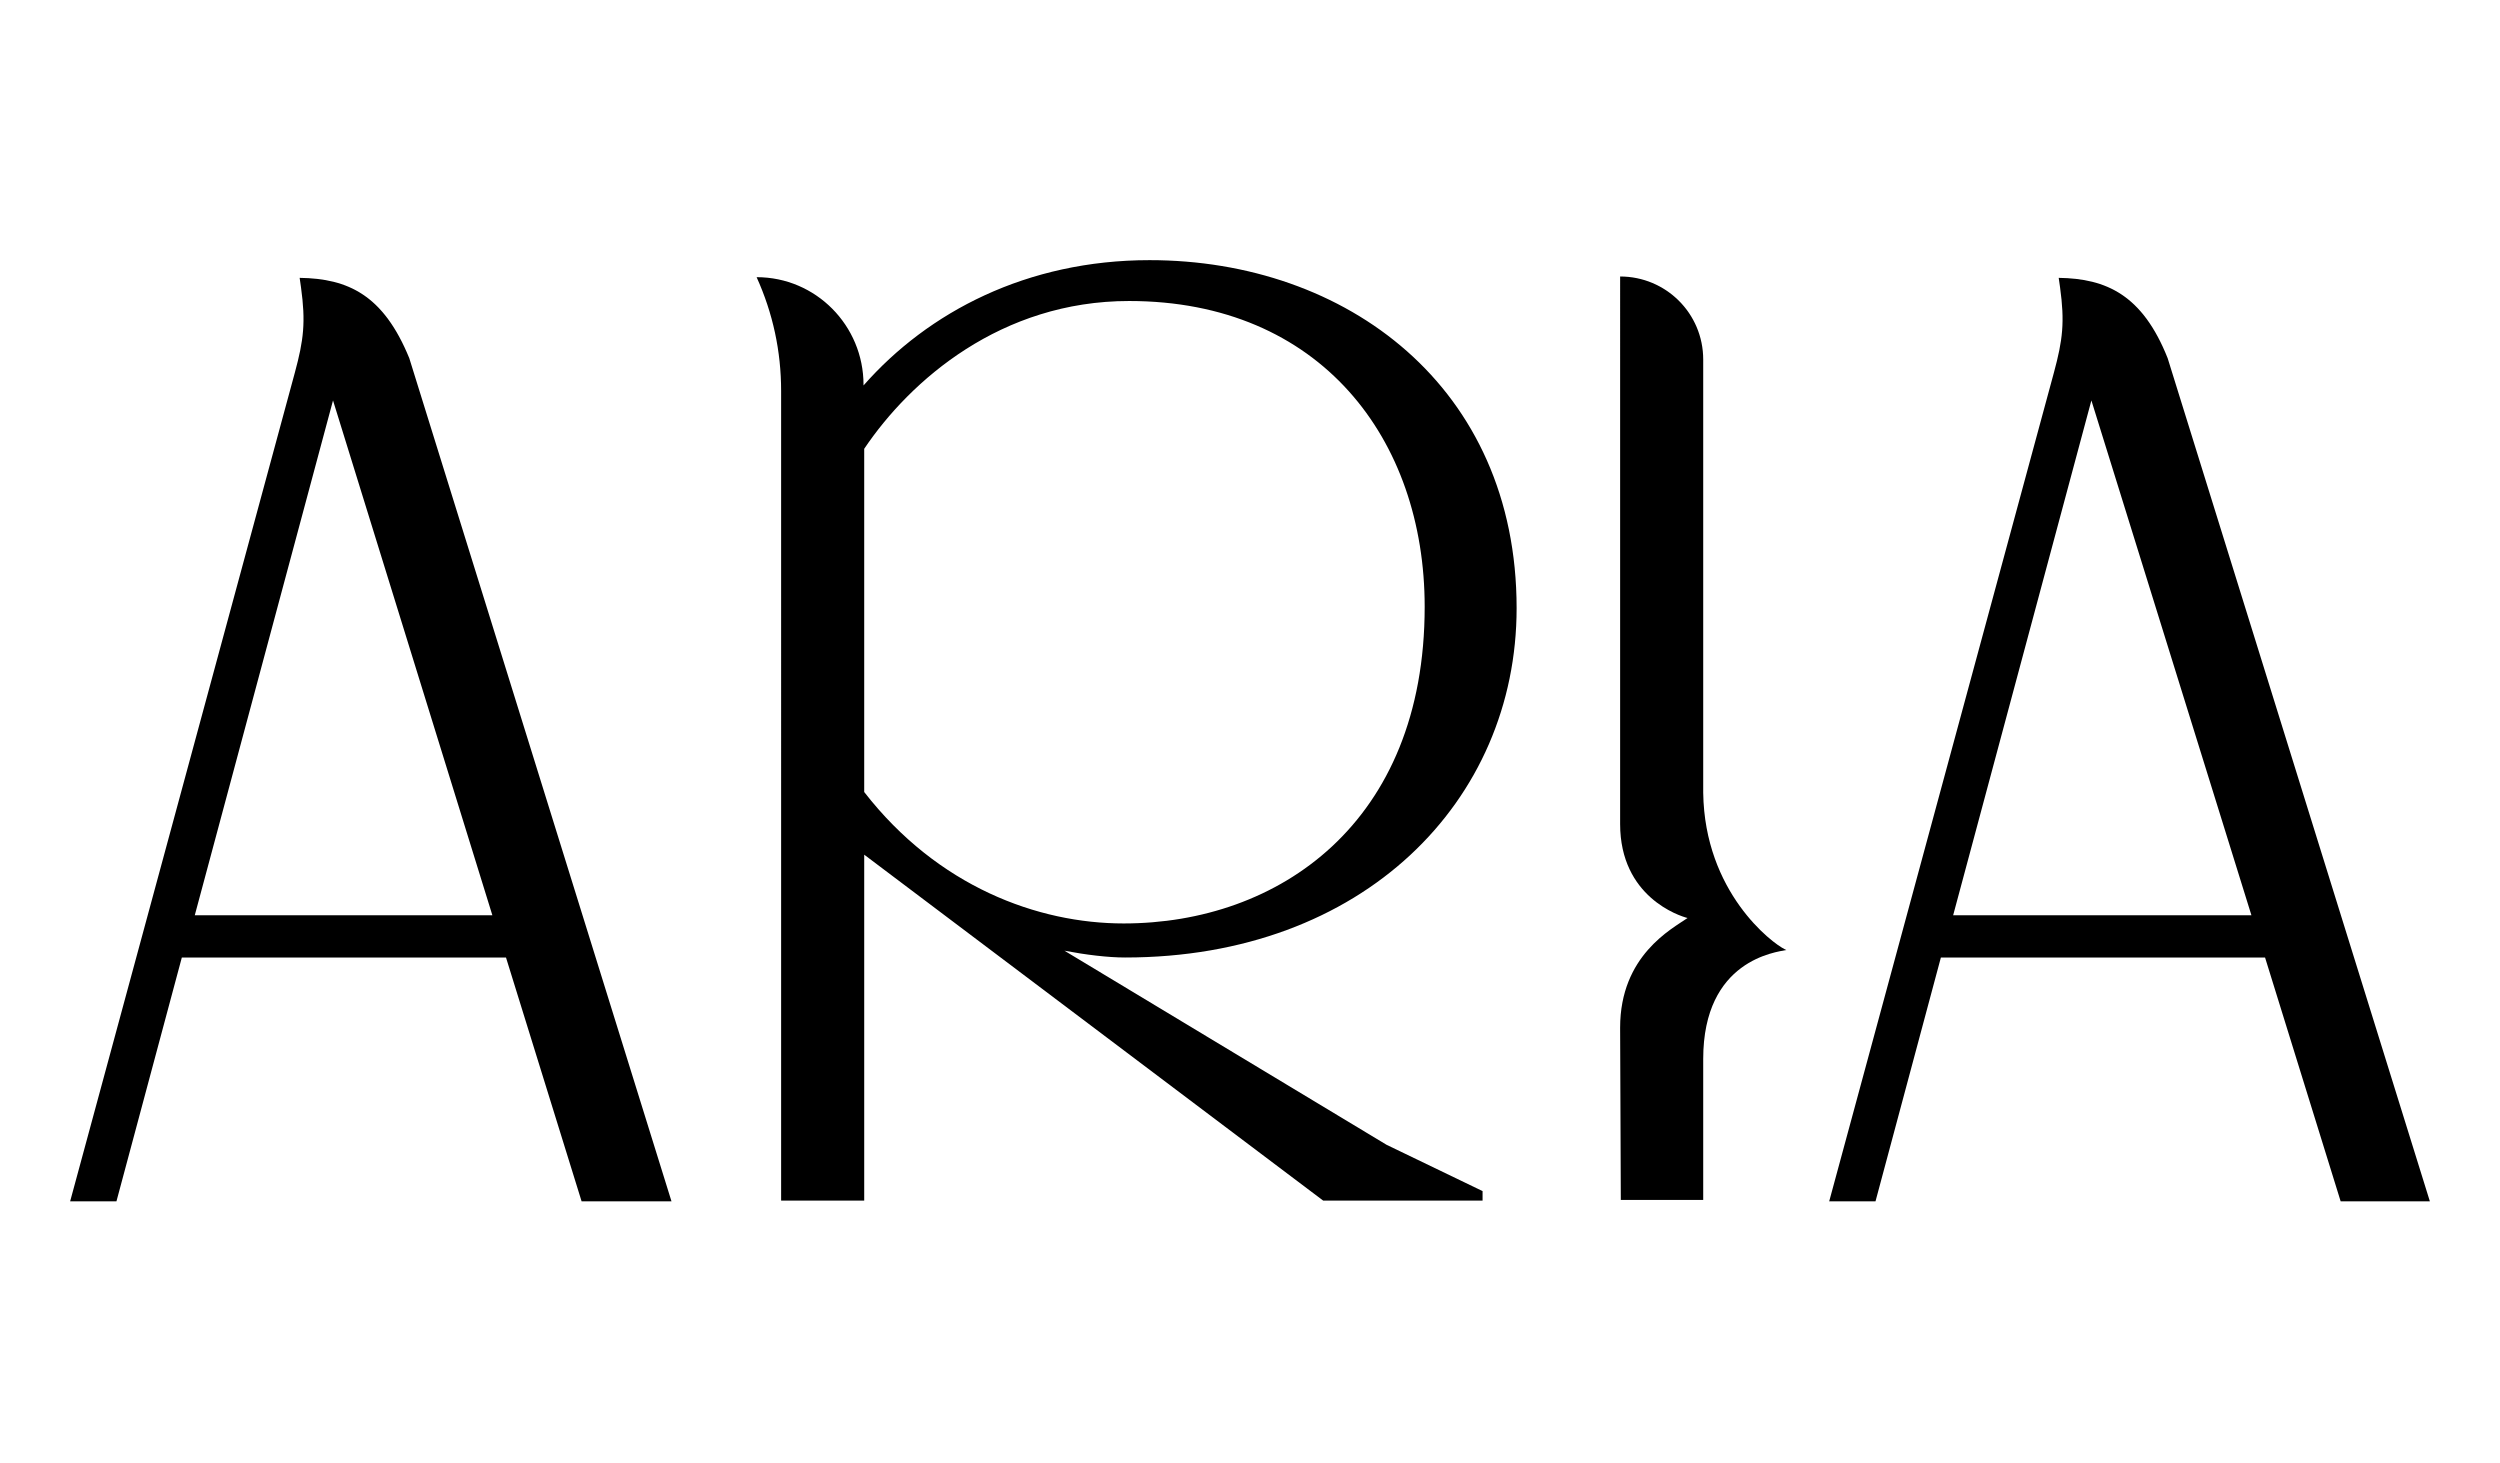
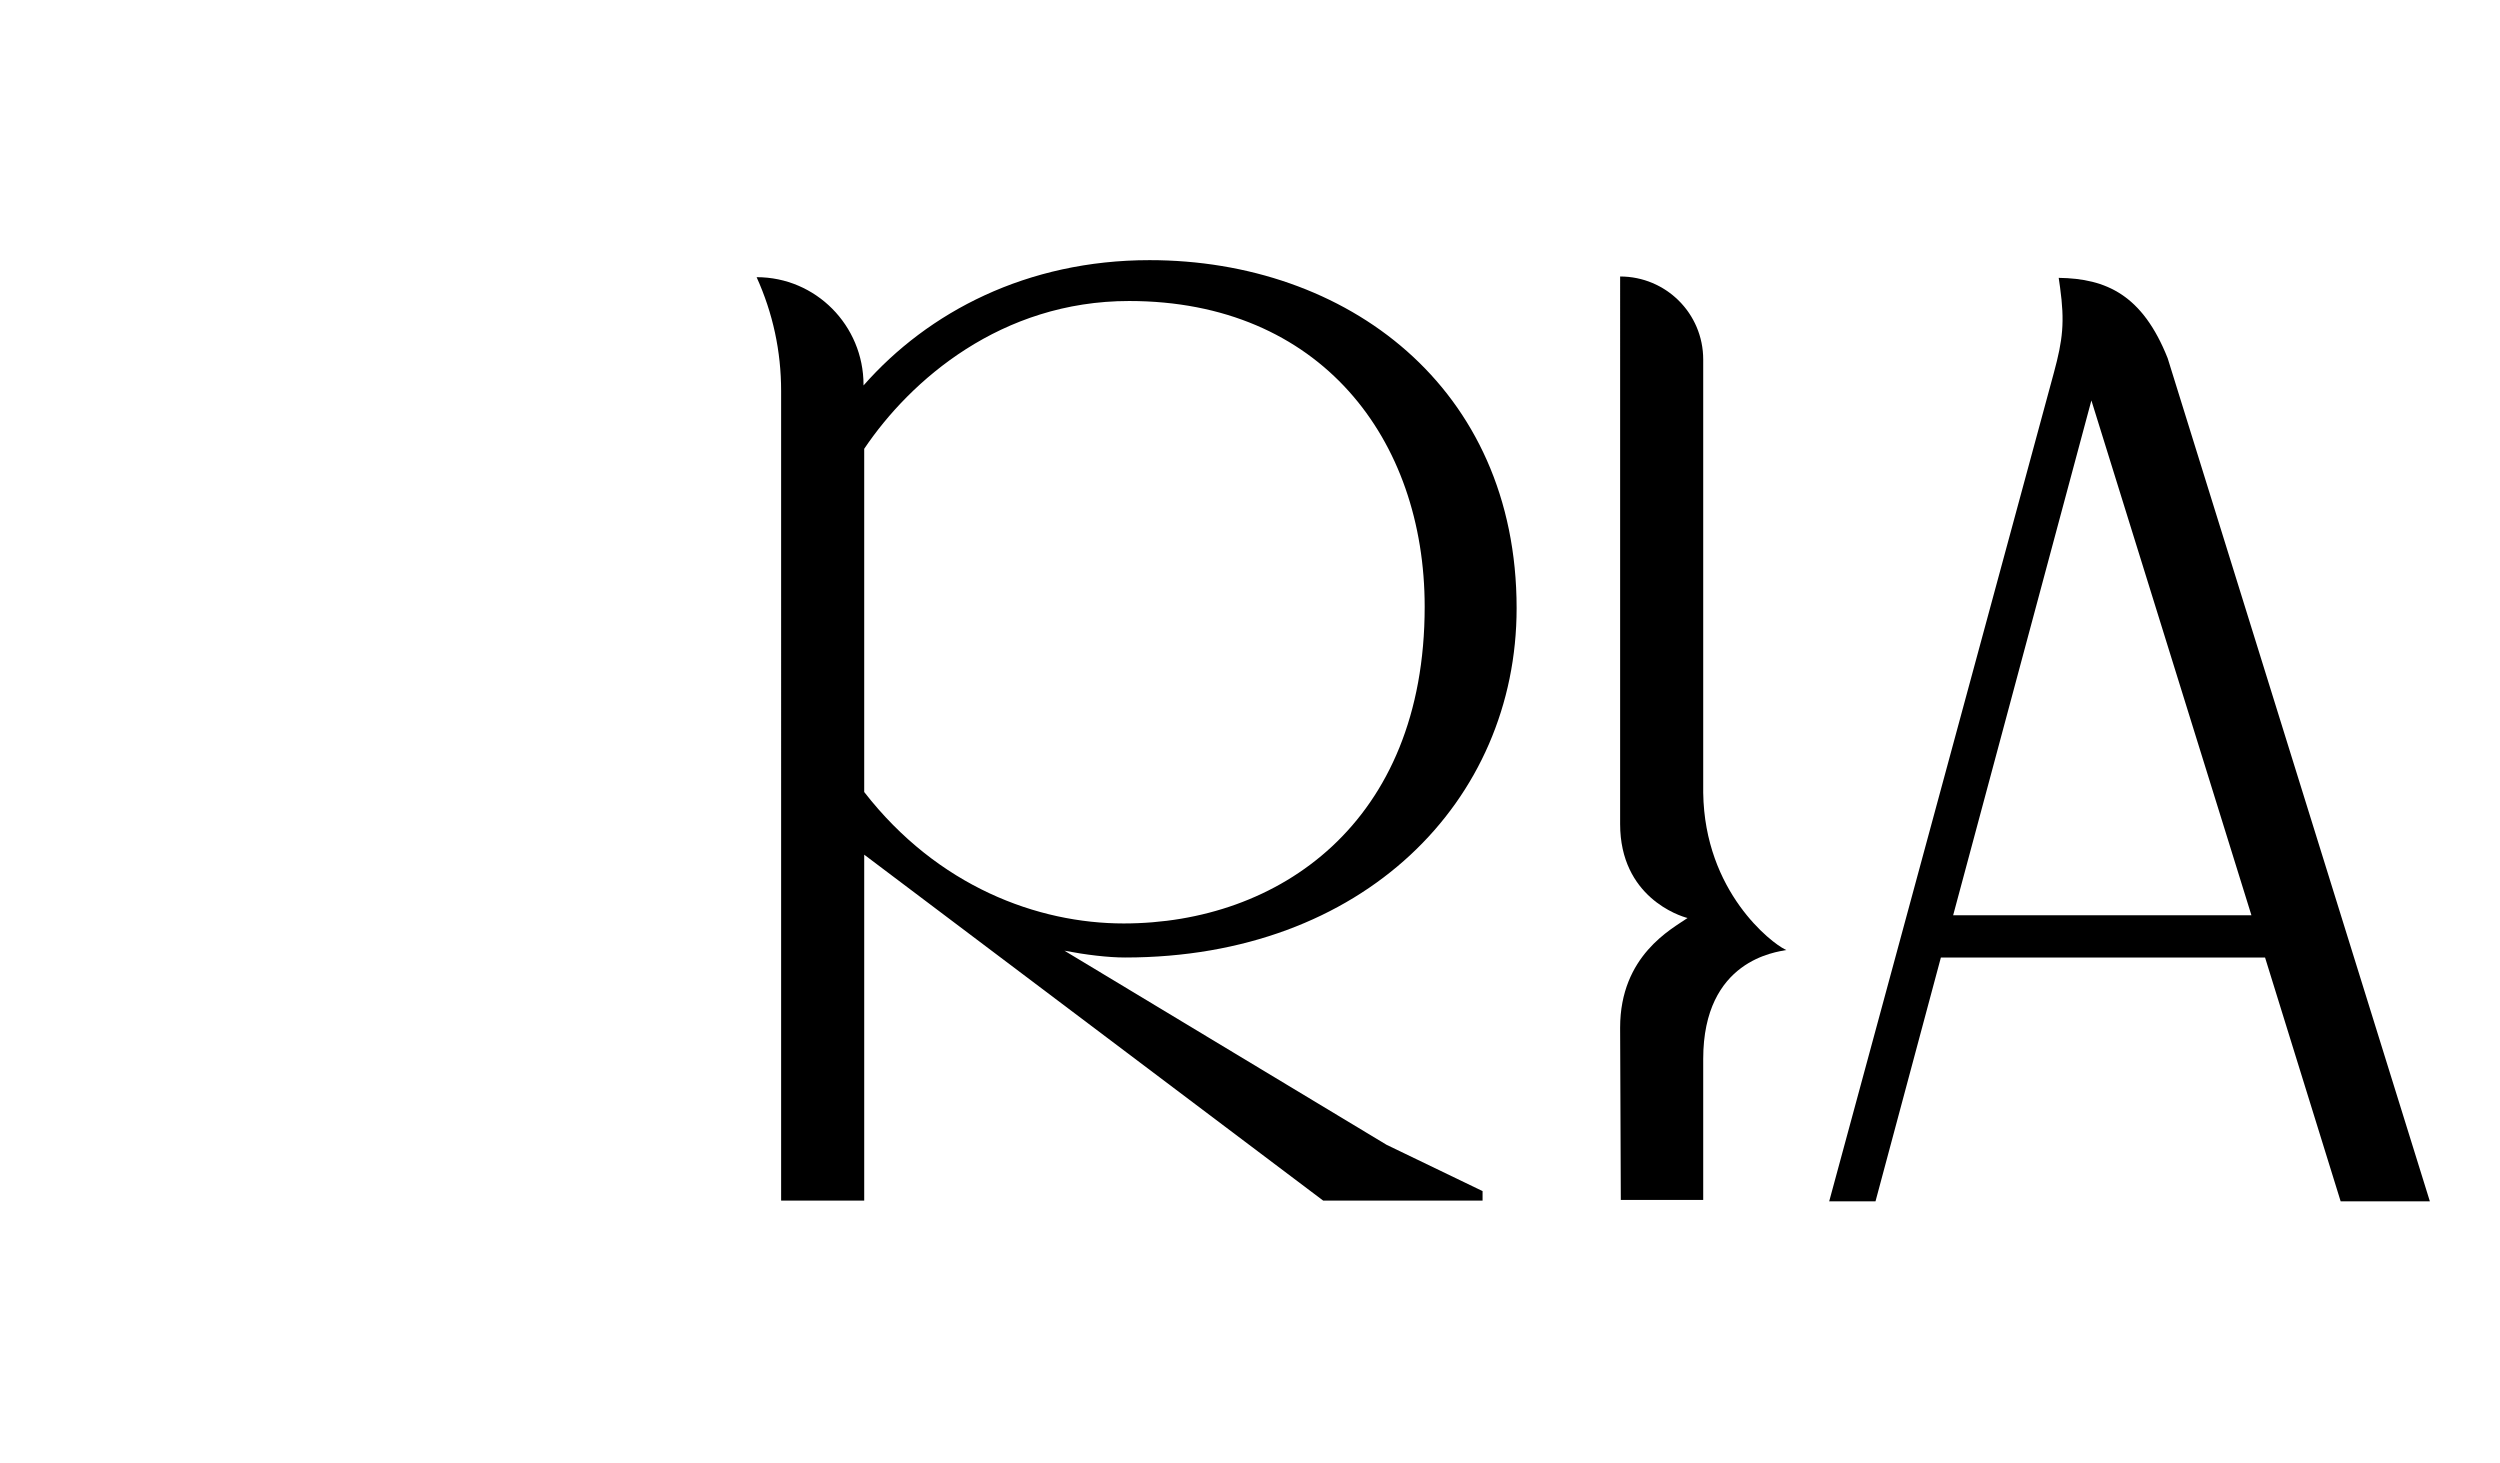
<svg xmlns="http://www.w3.org/2000/svg" version="1.1" id="Logotip" x="0px" y="0px" viewBox="0 0 367.1 214.9" style="enable-background:new 0 0 367.1 214.9;" xml:space="preserve">
  <path d="M318.3,52.6l38.5,123.8h-13.1l-11.1-35.8H285l-9.6,35.8h-6.8l33-121.7c1.3-4.8,1.6-7.4,0.9-12.5l-0.2-1.4l0,0  C309.3,40.9,314.6,43.3,318.3,52.6L318.3,52.6z M330.6,134.4l-23.5-75.6l-20.3,75.6H330.6z" />
-   <path d="M60.1,52.6l38.5,123.8H85.4l-11.1-35.8H26.7l-9.6,35.8h-6.8l33-121.7c1.3-4.8,1.6-7.4,0.9-12.5L44,40.8l0,0  C51.1,40.9,56.3,43.3,60.1,52.6L60.1,52.6z M72.3,134.4L48.9,58.8l-20.3,75.6H72.3z" />
  <path d="M126.8,56.5v0.1c9.5-10.8,24-18.4,42-18.4c28.9,0,53.9,18.6,53.9,51.1c0,28.3-22.5,51.3-57.5,51.3c-2.5,0-5.8-0.4-8.9-1  l47.3,28.5l14.1,6.8v1.4h-23.4l-67.4-50.8v50.8h-12.2V57.4c0-5.8-1.2-11.4-3.6-16.7l0,0l0,0C119.8,40.7,126.8,47.8,126.8,56.5  L126.8,56.5z M165,135.6c22.7,0,44.2-14.7,44.2-46.5c0-24.6-15.3-44.9-43.4-44.9c-18.8,0-32.1,11.6-38.9,21.7v50.4  C137.7,130.2,152.4,135.6,165,135.6L165,135.6z" />
  <path d="M262.3,139.5l-0.2-0.1c-1.9-0.9-11.8-8.4-12-23V52.8c0-6.8-5.5-12.2-12.2-12.2V121c0,10.7,8.7,13.5,9.9,13.8h0  c-2.3,1.6-9.9,5.5-9.9,16.1l0.1,25.3h12.1l0-20.7C250.1,140.9,260.9,139.8,262.3,139.5L262.3,139.5z" />
</svg>